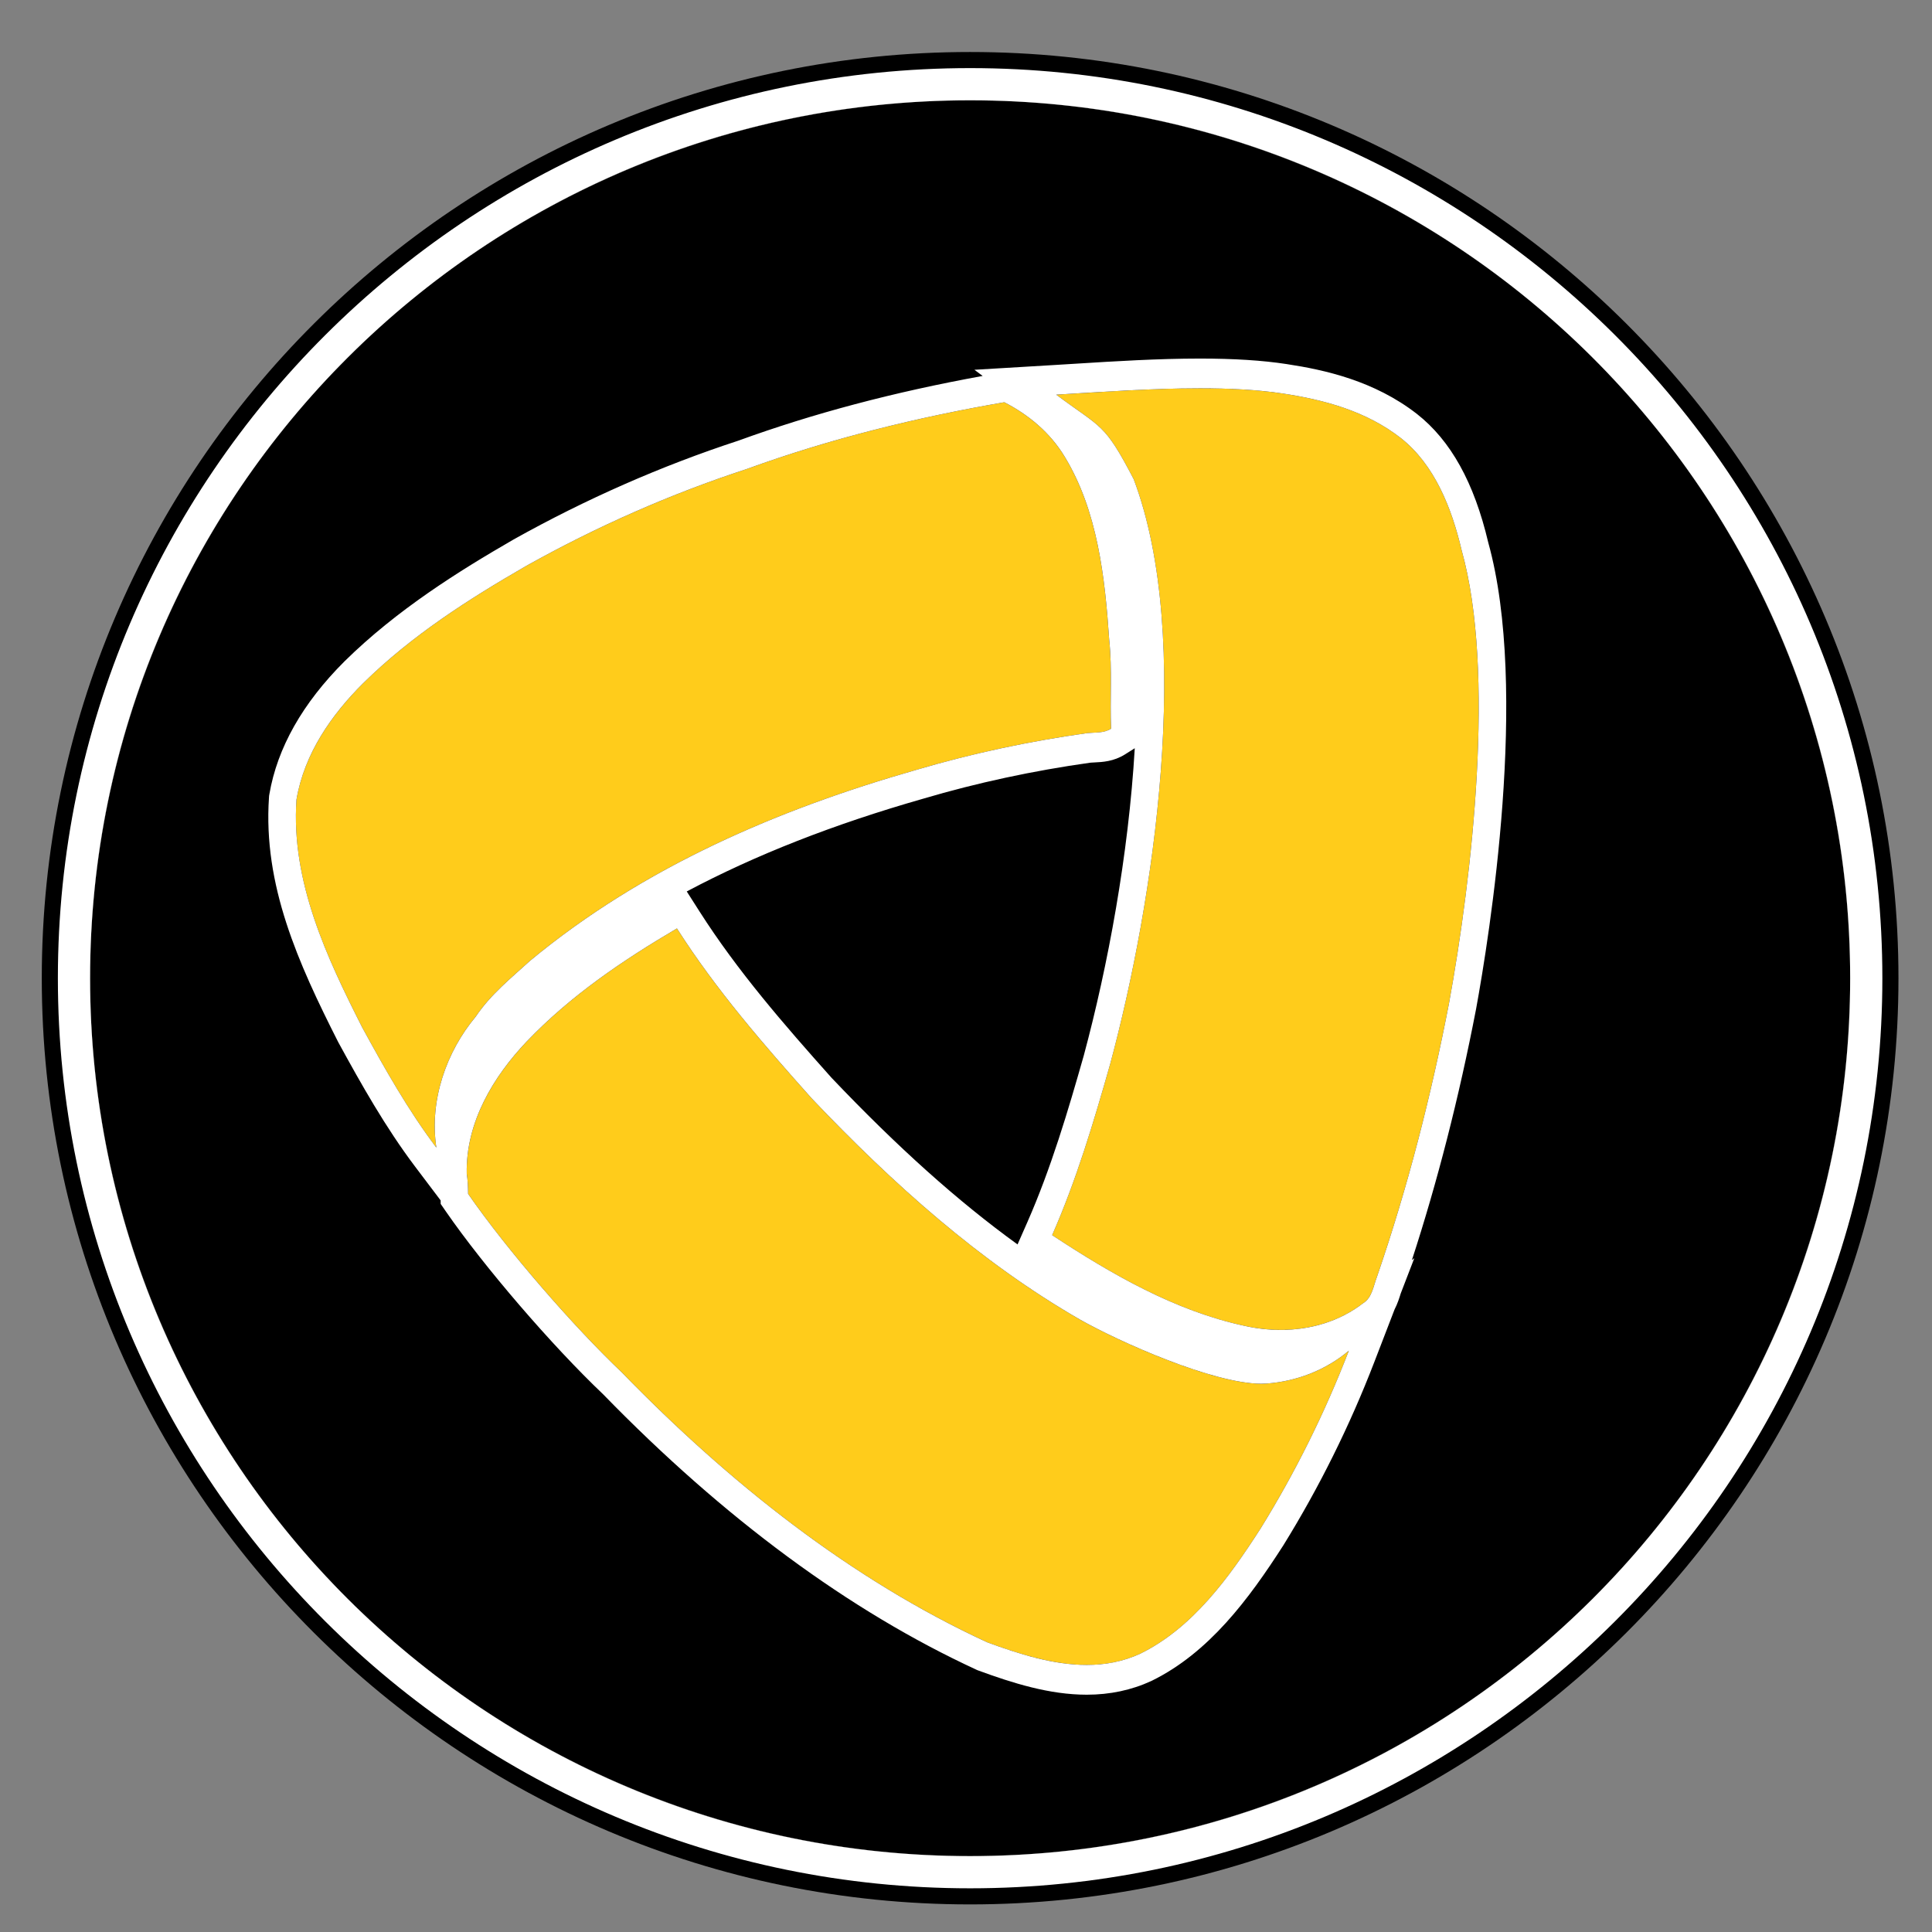
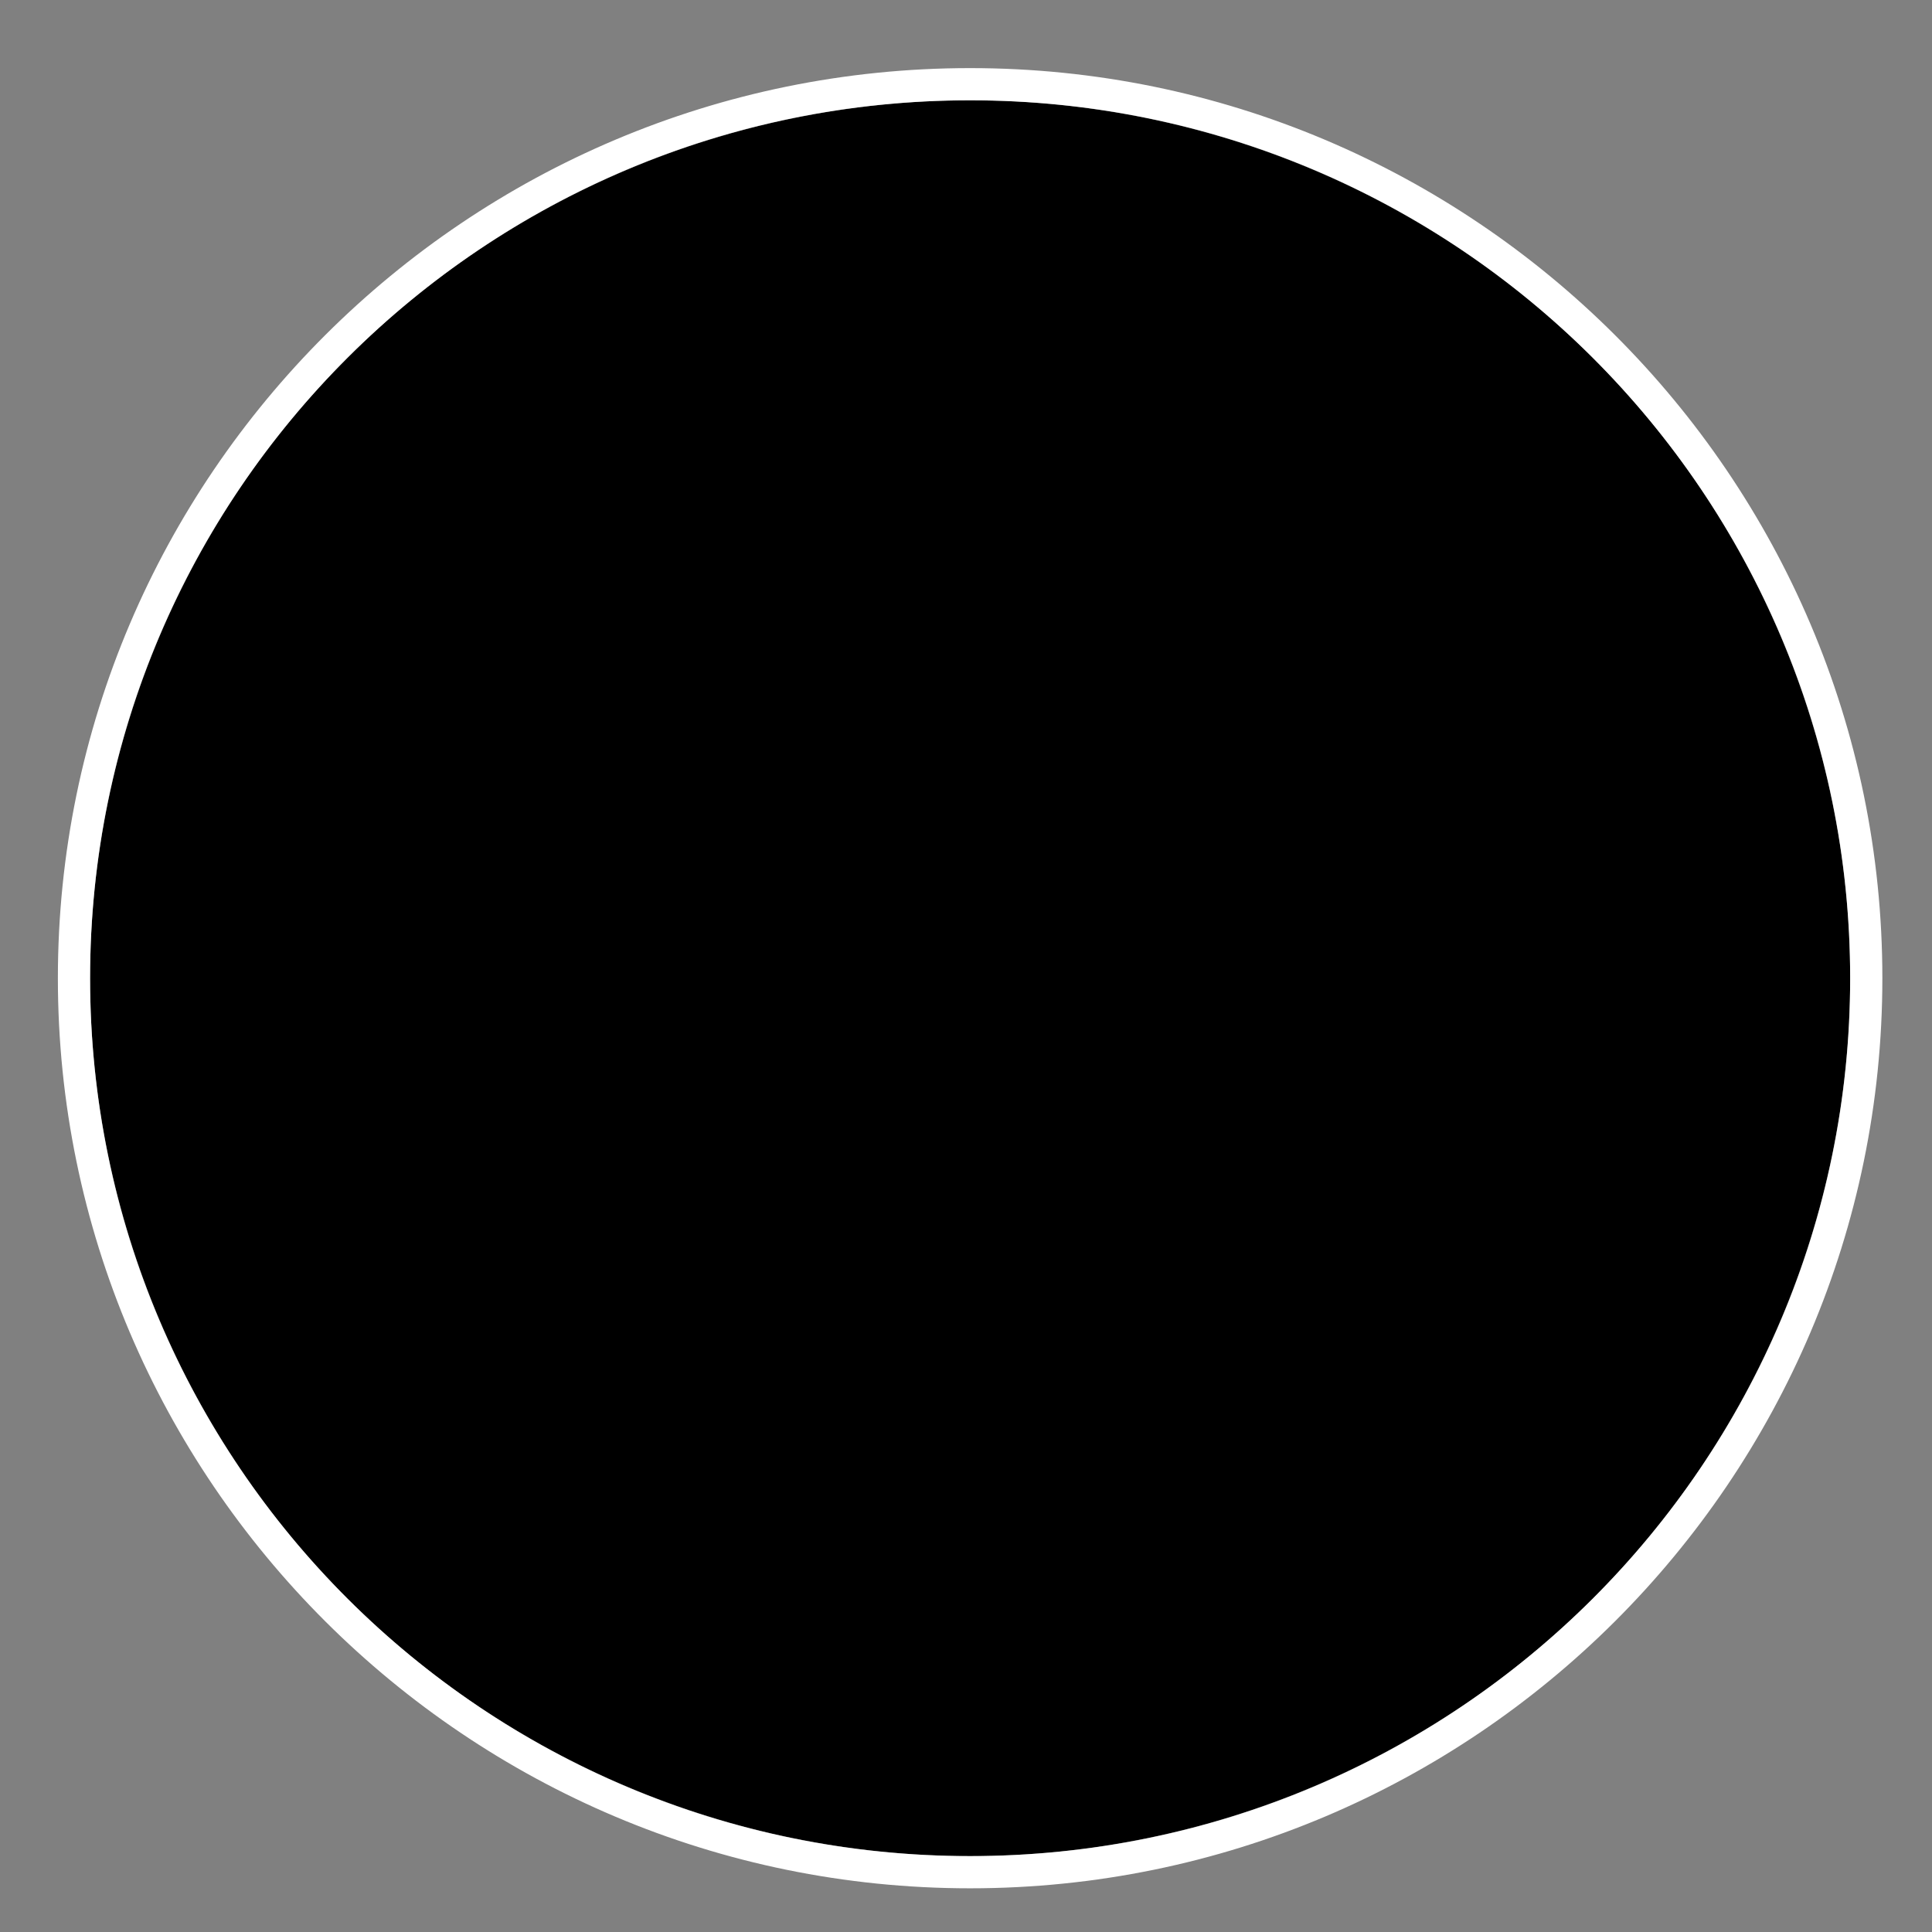
<svg xmlns="http://www.w3.org/2000/svg" version="1.1" id="Слой_1" x="0px" y="0px" viewBox="0 0 120 120" style="enable-background:new 0 0 120 120;" xml:space="preserve">
  <rect x="0" y="0" width="120" height="120" fill="#808080" stroke="none" />
  <g>
    <ellipse cx="60.256" cy="60.758" rx="54.661" ry="54.528" />
-     <path d="M60.256,6.23c30.188,0,54.661,24.413,54.661,54.528   s-24.473,54.528-54.661,54.528S5.596,90.873,5.596,60.758   S30.068,6.23,60.256,6.23 M60.256,3.23c-31.794,0-57.661,25.807-57.661,57.528   s25.867,57.528,57.661,57.528s57.661-25.807,57.661-57.528   S92.051,3.23,60.256,3.23L60.256,3.23z" />
  </g>
  <path style="fill:#FFFFFF;" d="M60.256,6.23c30.188,0,54.661,24.413,54.661,54.528  s-24.473,54.528-54.661,54.528S5.596,90.873,5.596,60.758S30.068,6.23,60.256,6.23   M60.256,4.23c-31.243,0-56.661,25.359-56.661,56.528s25.418,56.528,56.661,56.528  s56.661-25.359,56.661-56.528S91.499,4.23,60.256,4.23L60.256,4.23z" />
  <g>
    <g>
-       <path style="fill-rule:evenodd;clip-rule:evenodd;fill:#FFCC1B;" d="M65.605,24.515    c4.245-0.254,9.896-0.707,14.062-0.075c2.593,0.393,5.183,1.092,7.33,2.76    c2.098,1.647,3.174,4.351,3.79,6.988c2.108,7.511,0.657,20.239-0.787,28.133    c-1.113,5.758-2.567,11.44-4.465,16.955c-0.227,0.581-0.306,1.32-0.861,1.663    c-2.122,1.64-4.878,1.975-7.387,1.41c-4.296-0.927-8.228-3.192-11.937-5.631    c1.504-3.414,2.582-7.025,3.606-10.634c2.706-10.046,5.192-26.411,1.46-36.318    C68.585,26.242,68.435,26.627,65.605,24.515L65.605,24.515z M46.377,29.133    c-4.721,1.542-9.308,3.567-13.688,6.014c-3.582,2.067-7.122,4.325-10.135,7.292    c-1.951,1.946-3.646,4.343-4.14,7.223c-0.35,5.095,1.89,9.821,4.086,14.159    c1.406,2.571,2.853,5.143,4.602,7.458c-0.445-2.941,0.626-5.956,2.445-8.132    c0.919-1.373,2.191-2.395,3.379-3.474c7.042-5.837,15.448-9.417,23.972-11.851    c3.492-1.032,7.054-1.787,10.643-2.289c0.496-0.05,1.022,0.011,1.469-0.272    c-0.076-1.835,0.078-3.675-0.115-5.502c-0.264-3.915-0.724-8.039-2.768-11.395    c-0.905-1.502-2.262-2.616-3.748-3.379    C56.96,25.92,51.578,27.24,46.377,29.133L46.377,29.133z M32.705,64.701    c-2.044,2.157-3.78,4.993-3.714,8.195c0.066,0.414,0.081,0.834,0.086,1.257    c2.427,3.509,6.561,8.254,9.548,11.091c6.658,6.846,14.201,12.842,22.69,16.762    c3.02,1.109,6.426,2.133,9.511,0.708c3.23-1.584,5.497-4.699,7.47-7.773    c2.152-3.477,3.995-7.186,5.482-11.046c-1.466,1.23-3.261,1.902-5.095,2.041    c-2.859,0.217-9.032-2.519-11.598-3.971c-6.193-3.564-11.641-8.448-16.649-13.718    c-2.983-3.342-5.946-6.745-8.391-10.579    C38.712,59.629,35.443,61.831,32.705,64.701z" />
-       <path style="fill:#FFFFFF;" d="M74.523,24.119c1.822-0,3.586,0.085,5.144,0.321    c2.593,0.393,5.183,1.092,7.33,2.76c2.098,1.647,3.174,4.351,3.79,6.988    c2.108,7.511,0.657,20.239-0.787,28.133c-1.113,5.758-2.567,11.44-4.465,16.955    c-0.227,0.581-0.306,1.32-0.861,1.663c-1.498,1.157-3.311,1.664-5.129,1.664    c-0.759,0-1.519-0.088-2.257-0.255c-4.296-0.927-8.228-3.192-11.937-5.631    c1.504-3.414,2.582-7.025,3.606-10.634c2.706-10.046,5.192-26.411,1.46-36.318    c-1.833-3.525-1.983-3.139-4.812-5.251C68.263,24.356,71.473,24.119,74.523,24.119     M62.38,24.985c1.487,0.763,2.844,1.877,3.748,3.379    c2.044,3.356,2.504,7.48,2.768,11.395c0.193,1.827,0.039,3.667,0.115,5.502    c-0.447,0.283-0.973,0.222-1.469,0.272c-3.589,0.502-7.152,1.257-10.643,2.289    c-8.524,2.434-16.93,6.014-23.972,11.851c-1.188,1.08-2.46,2.102-3.379,3.474    c-1.819,2.175-2.89,5.191-2.445,8.132c-1.748-2.315-3.196-4.887-4.602-7.458    c-2.196-4.338-4.435-9.064-4.086-14.159c0.494-2.88,2.188-5.278,4.14-7.223    c3.012-2.967,6.553-5.225,10.135-7.292c4.379-2.447,8.966-4.472,13.688-6.014    C51.578,27.24,56.96,25.92,62.38,24.985 M42.045,57.667    c2.445,3.834,5.408,7.237,8.391,10.579c5.008,5.27,10.455,10.154,16.649,13.718    c2.469,1.397,8.279,3.983,11.261,3.983c0.117,0,0.229-0.004,0.337-0.012    c1.834-0.139,3.628-0.811,5.095-2.041c-1.487,3.86-3.33,7.569-5.482,11.046    c-1.973,3.073-4.24,6.188-7.47,7.773c-1.08,0.499-2.2,0.698-3.329,0.698    c-2.095,0-4.22-0.685-6.183-1.406c-8.489-3.921-16.032-9.916-22.69-16.762    c-2.987-2.837-7.121-7.582-9.548-11.091c-0.005-0.422-0.02-0.842-0.086-1.257    c-0.066-3.202,1.67-6.038,3.714-8.195    C35.443,61.831,38.712,59.629,42.045,57.667 M74.524,22.271v1.848l-0-1.848    H74.523c-2.608,0-5.308,0.169-7.691,0.318    c-0.453,0.028-0.895,0.056-1.322,0.081l-4.987,0.298l0.512,0.382    c-5.542,1.008-10.518,2.327-15.18,4.022c-4.763,1.557-9.457,3.621-13.953,6.134    l-0.01,0.006l-0.01,0.006c-3.356,1.937-7.225,4.349-10.482,7.557    c-2.607,2.6-4.175,5.374-4.669,8.252l-0.017,0.099l-0.007,0.101    c-0.374,5.453,1.816,10.293,4.291,15.182l0.014,0.027l0.014,0.026    c1.401,2.562,2.922,5.266,4.749,7.687l1.593,2.109l0.003,0.219l0.333,0.482    c2.378,3.439,6.57,8.311,9.764,11.349c7.502,7.709,15.298,13.461,23.173,17.098    l0.06,0.028l0.062,0.023c2.127,0.781,4.415,1.504,6.734,1.504    c1.439,0,2.785-0.285,4.002-0.847l0.017-0.008l0.017-0.008    c3.558-1.745,6.029-5.07,8.169-8.402l0.008-0.013l0.008-0.013    c2.218-3.585,4.116-7.408,5.639-11.363l1.262-3.277    c0.185-0.359,0.296-0.712,0.38-0.987l0.848-2.201l-0.154,0.129    c1.585-4.858,2.923-10.086,3.982-15.569l0.002-0.01l0.002-0.01    c0.822-4.493,3.303-19.844,0.758-28.985c-0.876-3.721-2.326-6.334-4.433-7.989    c-2.647-2.057-5.718-2.735-8.099-3.096C78.403,22.382,76.642,22.271,74.524,22.271    L74.524,22.271z M67.727,47.371c0.073-0.006,0.162-0.011,0.255-0.015    c0.473-0.022,1.188-0.054,1.893-0.499l0.607-0.383    c-0.387,6.63-1.674,13.545-3.165,19.082c-0.969,3.413-2.038,7.023-3.512,10.369    l-0.603,1.369c-3.712-2.684-7.476-6.062-11.553-10.35    c-2.978-3.337-5.845-6.639-8.196-10.324l-0.797-1.25    c4.275-2.272,9.141-4.179,14.679-5.76l0.007-0.002l0.007-0.002    C60.676,48.622,64.167,47.87,67.727,47.371L67.727,47.371z" />
-     </g>
+       </g>
  </g>
</svg>